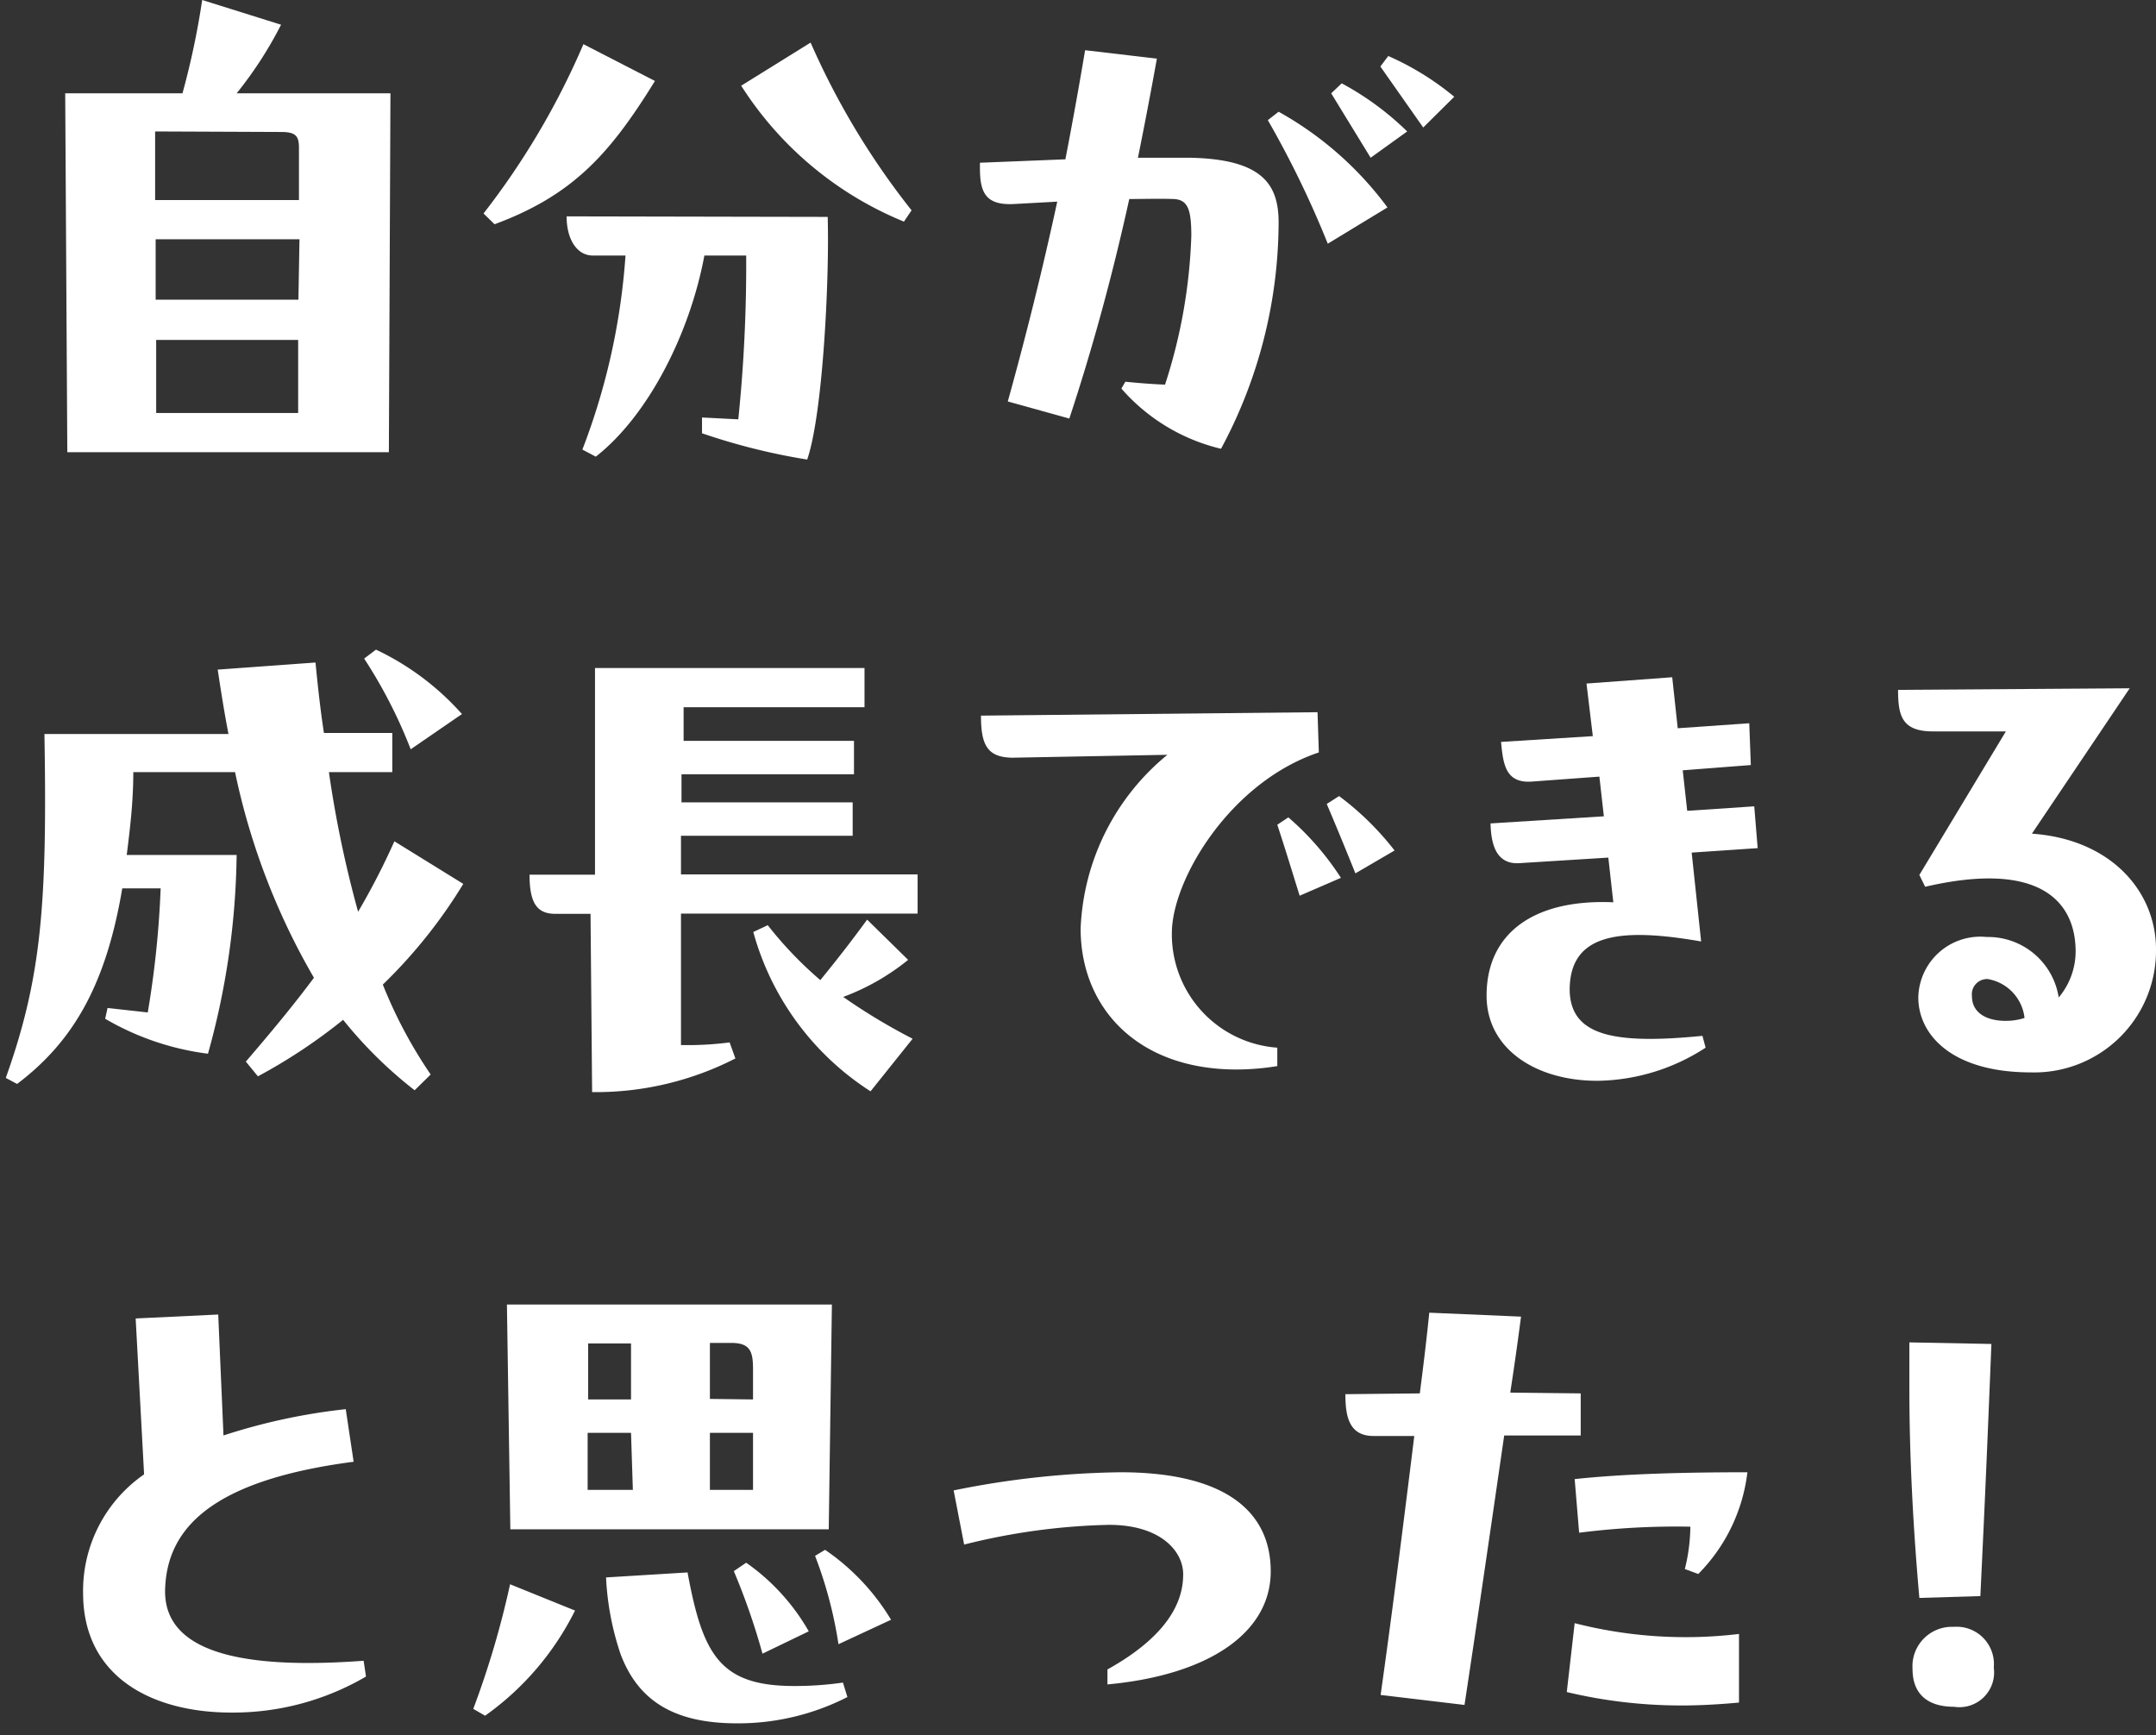
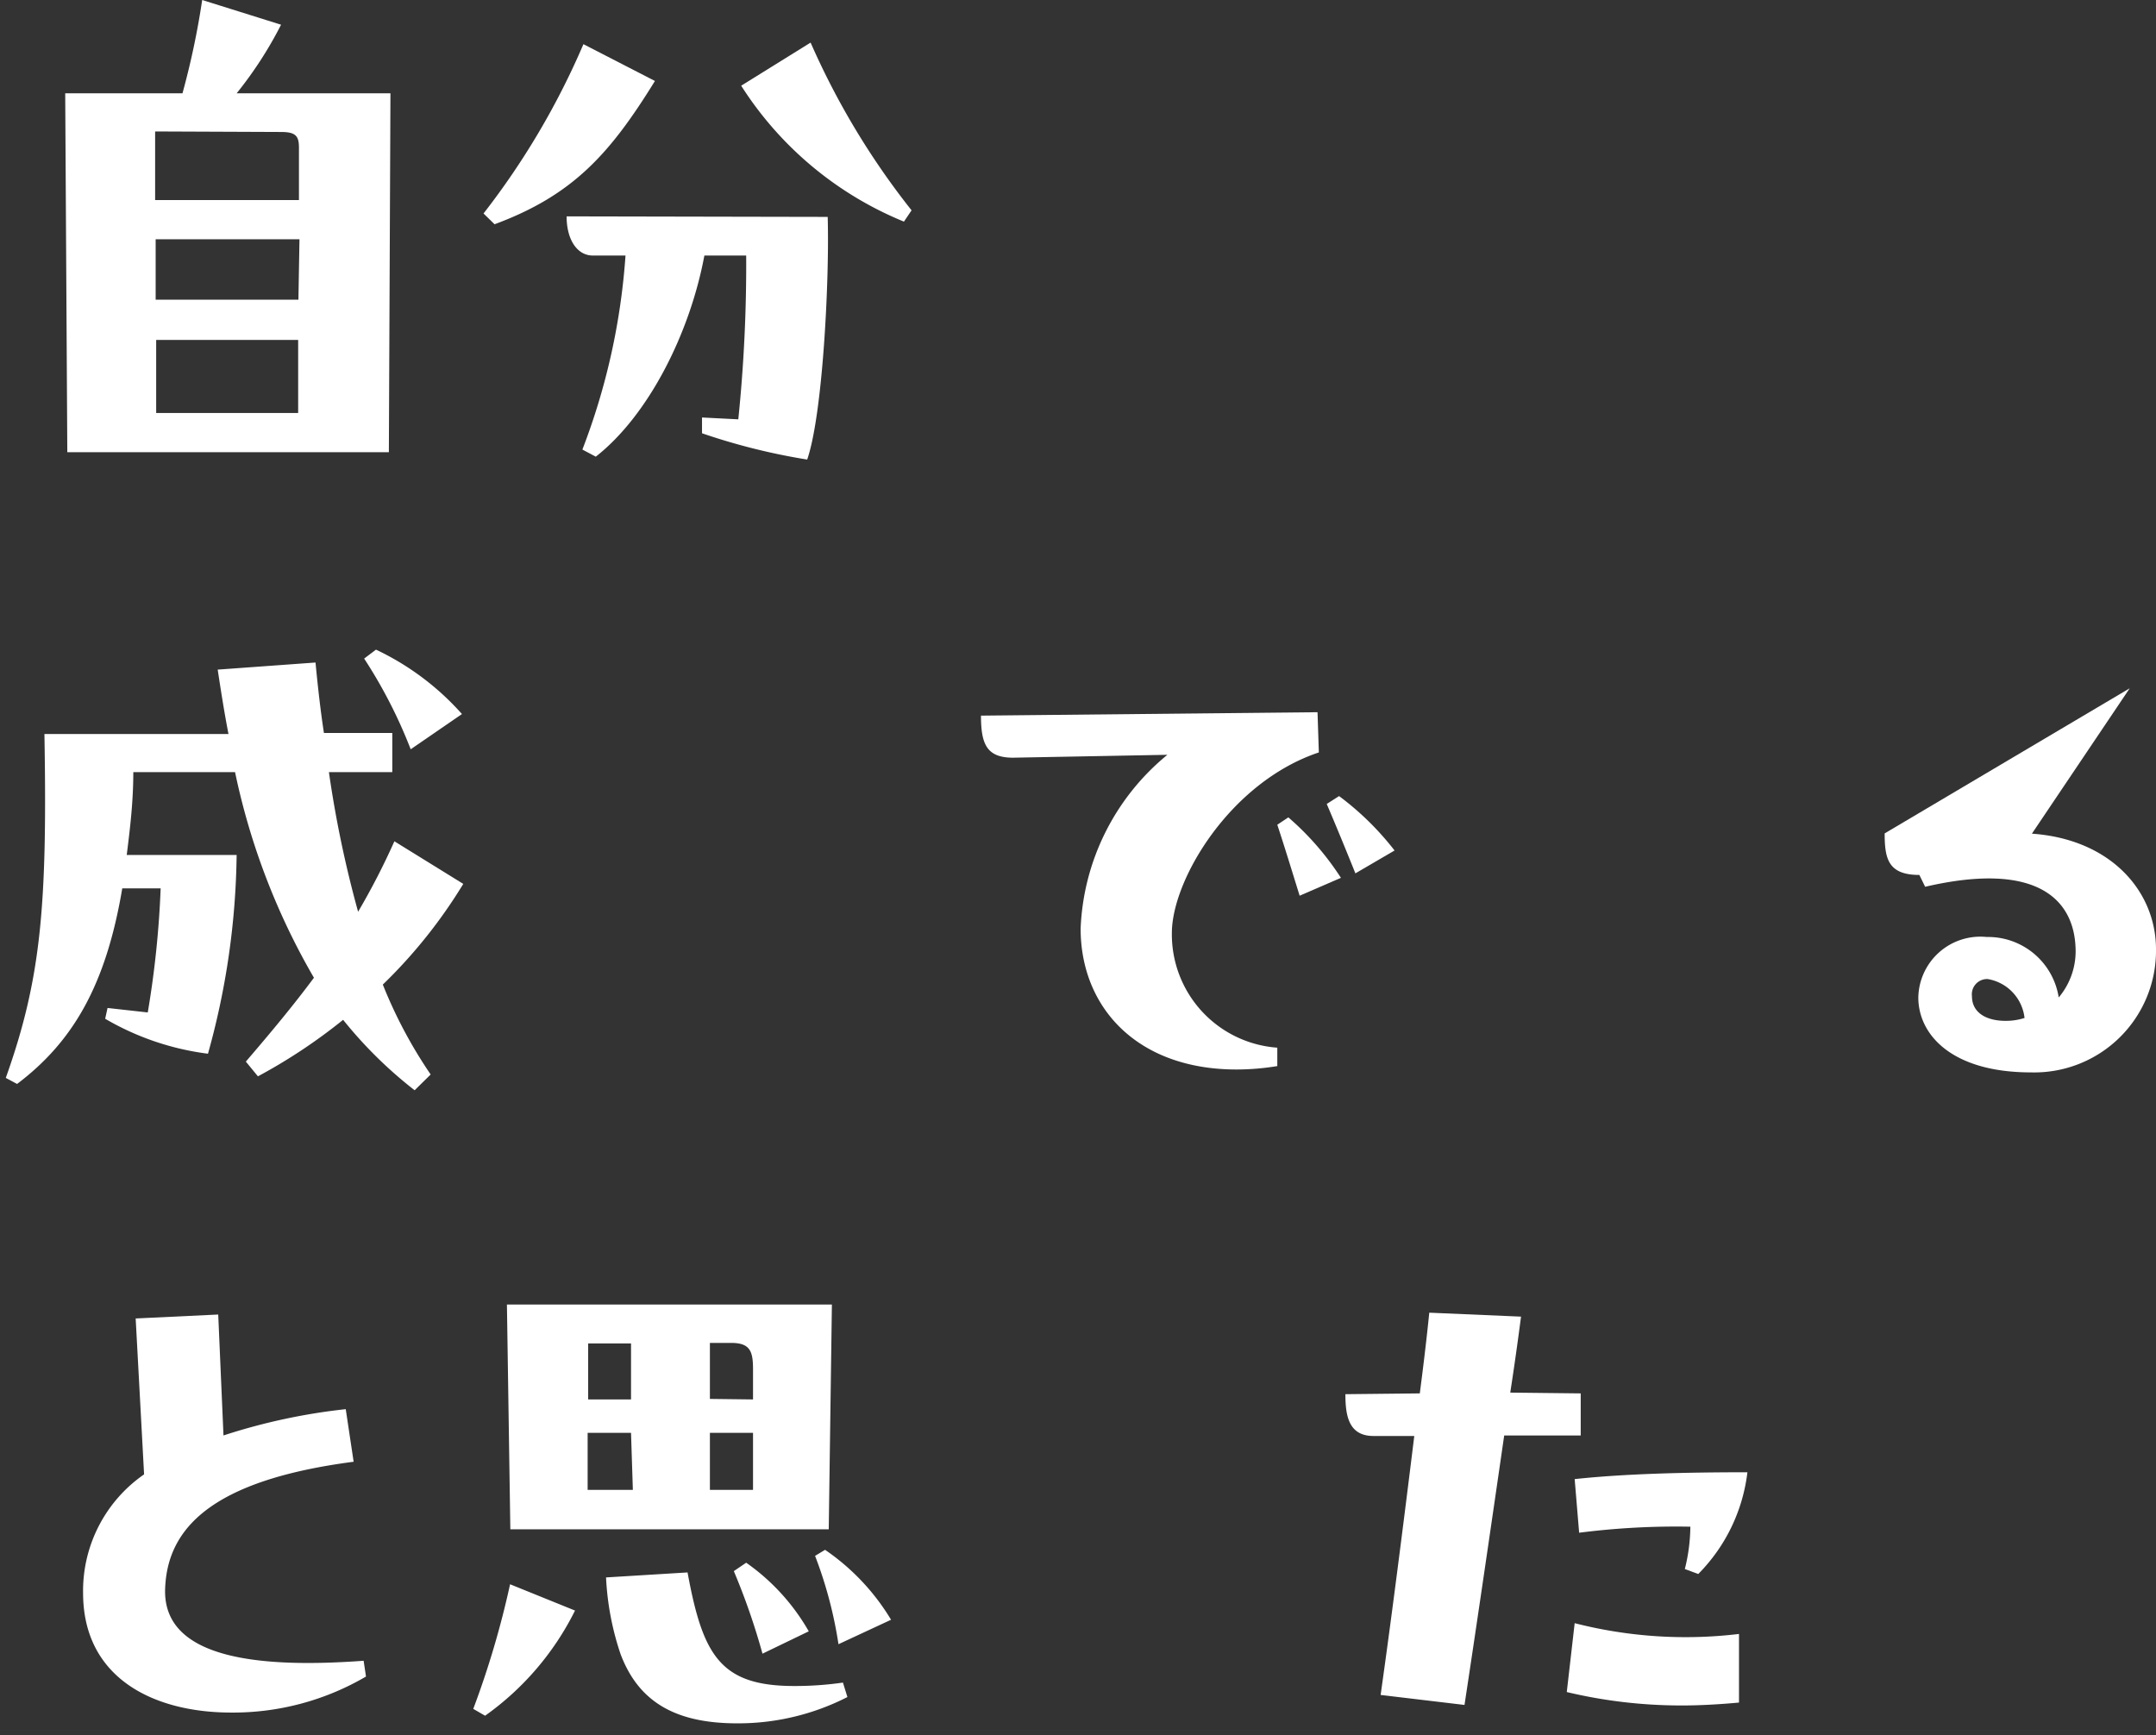
<svg xmlns="http://www.w3.org/2000/svg" id="レイヤー_1" data-name="レイヤー 1" viewBox="0 0 82 66">
  <rect x="0" y="0" width="82" height="66" fill="#333333" stroke="none" />
  <defs>
    <style>.cls-1{fill:#fff;}</style>
  </defs>
  <path class="cls-1" d="M14.85,3.55,14.79,17.2H2.56L2.48,3.55H6.94A30.13,30.13,0,0,0,7.69,0l3,.94A15.06,15.06,0,0,1,9,3.55ZM5.9,5l0,2.61h5.47v-2c0-.44-.13-.59-.68-.59Zm5.49,4.1H5.92l0,2.3h5.43ZM5.94,12.93l0,2.78h5.4V12.93Z" />
  <path class="cls-1" d="M24.91,3.08c-1.7,2.75-3.1,4.34-6.1,5.45l-.42-.41a29.16,29.16,0,0,0,3.8-6.44Zm6.57,5.17c.07,2.42-.19,7.53-.78,9.23a24.1,24.1,0,0,1-4-1l0-.6,1.38.07a57.68,57.68,0,0,0,.3-6.23H26.79c-.56,3-2.15,6.1-4.13,7.65l-.51-.27a25.37,25.37,0,0,0,1.64-7.38H22.55c-.61,0-1-.62-1-1.49Zm-.65-6.63A29.05,29.05,0,0,0,34.67,8l-.29.43a13.31,13.31,0,0,1-6.19-5.17Z" />
-   <path class="cls-1" d="M48.63,8.46a18.26,18.26,0,0,1-2.19,8.61,7.25,7.25,0,0,1-3.79-2.29l.15-.26c.51.05,1,.09,1.51.11a20.33,20.33,0,0,0,1-5.66c0-1-.13-1.38-.68-1.4s-1.15,0-1.68,0c-.66,3-1.43,5.78-2.28,8.35l-2.34-.65c.68-2.45,1.32-5,1.88-7.6l-1.64.09c-1.11.06-1.3-.47-1.3-1.38V6.19l3.25-.13c.26-1.34.51-2.72.75-4.15L44,2.23c-.23,1.28-.47,2.53-.72,3.77.74,0,1.42,0,2,0C48,6.06,48.63,7,48.63,8.46Zm0-4.21a13,13,0,0,1,4.14,3.64L50.5,9.27a37.43,37.43,0,0,0-2.28-4.7Zm2-.7.4-.38A11,11,0,0,1,53.52,5L52.13,6Zm2.17-1.42a10.63,10.63,0,0,1,2.51,1.55L54.13,4.85,52.5,2.53Z" />
  <path class="cls-1" d="M17.62,33.62a19.21,19.21,0,0,1-3.06,3.83,17.63,17.63,0,0,0,1.82,3.42l-.61.6a16.35,16.35,0,0,1-2.72-2.68,20.88,20.88,0,0,1-3.24,2.15l-.46-.56c.91-1.06,1.78-2.1,2.59-3.19a26.23,26.23,0,0,1-3-7.82H5.07c0,1.15-.13,2.19-.25,3.15H9a29.24,29.24,0,0,1-1.09,7.56A10.3,10.3,0,0,1,4,38.75l.09-.41,1.53.17a36.63,36.63,0,0,0,.49-4.72H4.65c-.62,3.68-1.87,5.83-4,7.44L.22,41c1.36-3.81,1.58-6.62,1.47-13.08h7c-.15-.77-.28-1.59-.41-2.45L12,25.2c.09.94.19,1.83.32,2.68h2.6v1.49H12.51a42.35,42.35,0,0,0,1.11,5.31A27.17,27.17,0,0,0,15,32Zm-2-5.12a18.56,18.56,0,0,0-1.77-3.45l.45-.34a10.19,10.19,0,0,1,3.27,2.45Z" />
-   <path class="cls-1" d="M25.9,31.79l0,1.47h9v1.49h-9v5a12.37,12.37,0,0,0,1.85-.1l.22.61a11.64,11.64,0,0,1-5.45,1.28l-.06-6.78H21.14c-.66,0-1-.32-1-1.49h2.49V25.41H32.88l0,1.49H26v1.28h6.48v1.27H25.92v1.07h6.51v1.27Zm8.64,4.72a8.74,8.74,0,0,1-2.47,1.41,22.82,22.82,0,0,0,2.64,1.59l-1.6,2a10.51,10.51,0,0,1-4.46-6.06l.55-.26a14.49,14.49,0,0,0,2,2.09c.61-.75,1.13-1.41,1.78-2.3Z" />
  <path class="cls-1" d="M48.58,39.85l0,.7a9.53,9.53,0,0,1-1.55.13c-3.78,0-5.93-2.36-5.93-5.36a9,9,0,0,1,3.3-6.61l-5.87.11c-1,0-1.22-.51-1.22-1.6l12.8-.13.05,1.53c-3.38,1.13-5.59,4.85-5.59,6.87A4.32,4.32,0,0,0,48.58,39.85ZM49,31.09a10.69,10.69,0,0,1,2,2.3l-1.57.68c-.28-.9-.55-1.79-.85-2.7Zm1.93-.81a10.92,10.92,0,0,1,2.11,2.07l-1.49.87c-.36-.9-.79-1.94-1.09-2.64Z" />
-   <path class="cls-1" d="M64.75,39.4l.12.45a7.7,7.7,0,0,1-4.12,1.26c-2.32,0-4.21-1.2-4.21-3.24,0-2.4,1.83-3.68,4.82-3.55l-.19-1.7-3.36.21c-.91.07-1.1-.72-1.12-1.51L61,31.05l-.17-1.51-2.59.19c-1,.06-1.07-.7-1.15-1.51L60.58,28,60.34,26l3.26-.24.21,1.94,2.72-.19.06,1.59L64,29.3l.17,1.54,2.55-.17.13,1.59-2.51.17.36,3.38c-3.15-.55-5-.28-5,1.85C59.73,39.38,61.34,39.74,64.75,39.4Z" />
-   <path class="cls-1" d="M81,26.18l-3.72,5.53c3,.21,4.72,2.19,4.72,4.4a4.63,4.63,0,0,1-4.76,4.68c-3,0-4.28-1.43-4.28-2.85a2.36,2.36,0,0,1,2.6-2.3,2.72,2.72,0,0,1,2.74,2.3,2.73,2.73,0,0,0,.64-1.9c-.07-1.78-1.41-3.31-5.72-2.31L73,33.28l3.29-5.46-2.78,0c-1.19,0-1.32-.62-1.32-1.58ZM75,37.89c0,.64.56.94,1.28.94a2.31,2.31,0,0,0,.72-.11,1.69,1.69,0,0,0-1.4-1.48A.58.58,0,0,0,75,37.89Z" />
+   <path class="cls-1" d="M81,26.18l-3.72,5.53c3,.21,4.72,2.19,4.72,4.4a4.63,4.63,0,0,1-4.76,4.68c-3,0-4.28-1.43-4.28-2.85a2.36,2.36,0,0,1,2.6-2.3,2.72,2.72,0,0,1,2.74,2.3,2.73,2.73,0,0,0,.64-1.9c-.07-1.78-1.41-3.31-5.72-2.31L73,33.28c-1.19,0-1.32-.62-1.32-1.58ZM75,37.89c0,.64.56.94,1.28.94a2.31,2.31,0,0,0,.72-.11,1.69,1.69,0,0,0-1.4-1.48A.58.58,0,0,0,75,37.89Z" />
  <path class="cls-1" d="M13.92,63.77a10,10,0,0,1-5.13,1.37c-2.93,0-5.63-1.3-5.63-4.55a5.39,5.39,0,0,1,2.32-4.51l-.32-5.93L8.3,50l.2,4.6a22.87,22.87,0,0,1,4.65-1l.3,2c-5.44.71-7.1,2.56-7.17,4.85-.08,2.7,3.73,3,7.55,2.72Z" />
  <path class="cls-1" d="M18,65a34.3,34.3,0,0,0,1.4-4.74l2.47,1a10.79,10.79,0,0,1-3.42,4Zm13.52-6.83H19.41l-.13-8.55H31.64ZM24,54.5H22.35v2.17h1.72Zm0-1.27,0-2.13H22.37v2.13ZM32.06,64l.17.55a9.13,9.13,0,0,1-4.19,1c-2.29,0-3.74-.77-4.44-2.64A10.67,10.67,0,0,1,23.05,60l3.1-.19c.58,3.15,1.24,4.32,4.06,4.32A12.75,12.75,0,0,0,32.06,64ZM27,54.5l0,2.17h1.64l0-2.17Zm1.64-1.27V52.08c0-.68-.11-1-.83-1H27l0,2.13Zm-.26,6.21a8.07,8.07,0,0,1,2.38,2.61L29,62.9a25.78,25.78,0,0,0-1.09-3.14Zm3-.49a8.56,8.56,0,0,1,2.51,2.66l-2,.93A16,16,0,0,0,31,59.18Z" />
-   <path class="cls-1" d="M36.27,56.69A33.73,33.73,0,0,1,42.61,56c3.93,0,5.72,1.45,5.72,3.77S46,63.71,42.12,64.07l0-.57C44.73,62.05,45,60.63,45,59.88,45,59,44.14,58,42.18,58a24.63,24.63,0,0,0-5.51.75Z" />
  <path class="cls-1" d="M60.12,53v1.6l-2.91,0c-.53,3.66-1.06,7.29-1.51,10.25l-3.19-.38c.41-2.9.85-6.36,1.28-9.85l-1.55,0c-.94,0-1.07-.76-1.07-1.59L54,53c.13-1,.26-2.07.36-3.07l3.49.15c-.13,1-.26,1.92-.41,2.89Zm-.23,8.74a17,17,0,0,0,6.25.41v2.61c-.76.07-1.49.11-2.15.11a18.78,18.78,0,0,1-4.4-.51Zm0-5.48C61.76,56.06,64,56,66.46,56a6.6,6.6,0,0,1-1.87,3.87l-.51-.19a6.84,6.84,0,0,0,.21-1.61,29.09,29.09,0,0,0-4.23.23Z" />
-   <path class="cls-1" d="M73,60.78c-.23-2.58-.38-5.34-.38-7.93,0-.62,0-1.22,0-1.79l3.12.06c-.17,4.21-.23,5.62-.42,9.59Zm-.26,2.7a1.5,1.5,0,0,1,1.56-1.6,1.42,1.42,0,0,1,1.53,1.55,1.32,1.32,0,0,1-1.51,1.49C73.34,64.92,72.74,64.46,72.74,63.48Z" />
</svg>